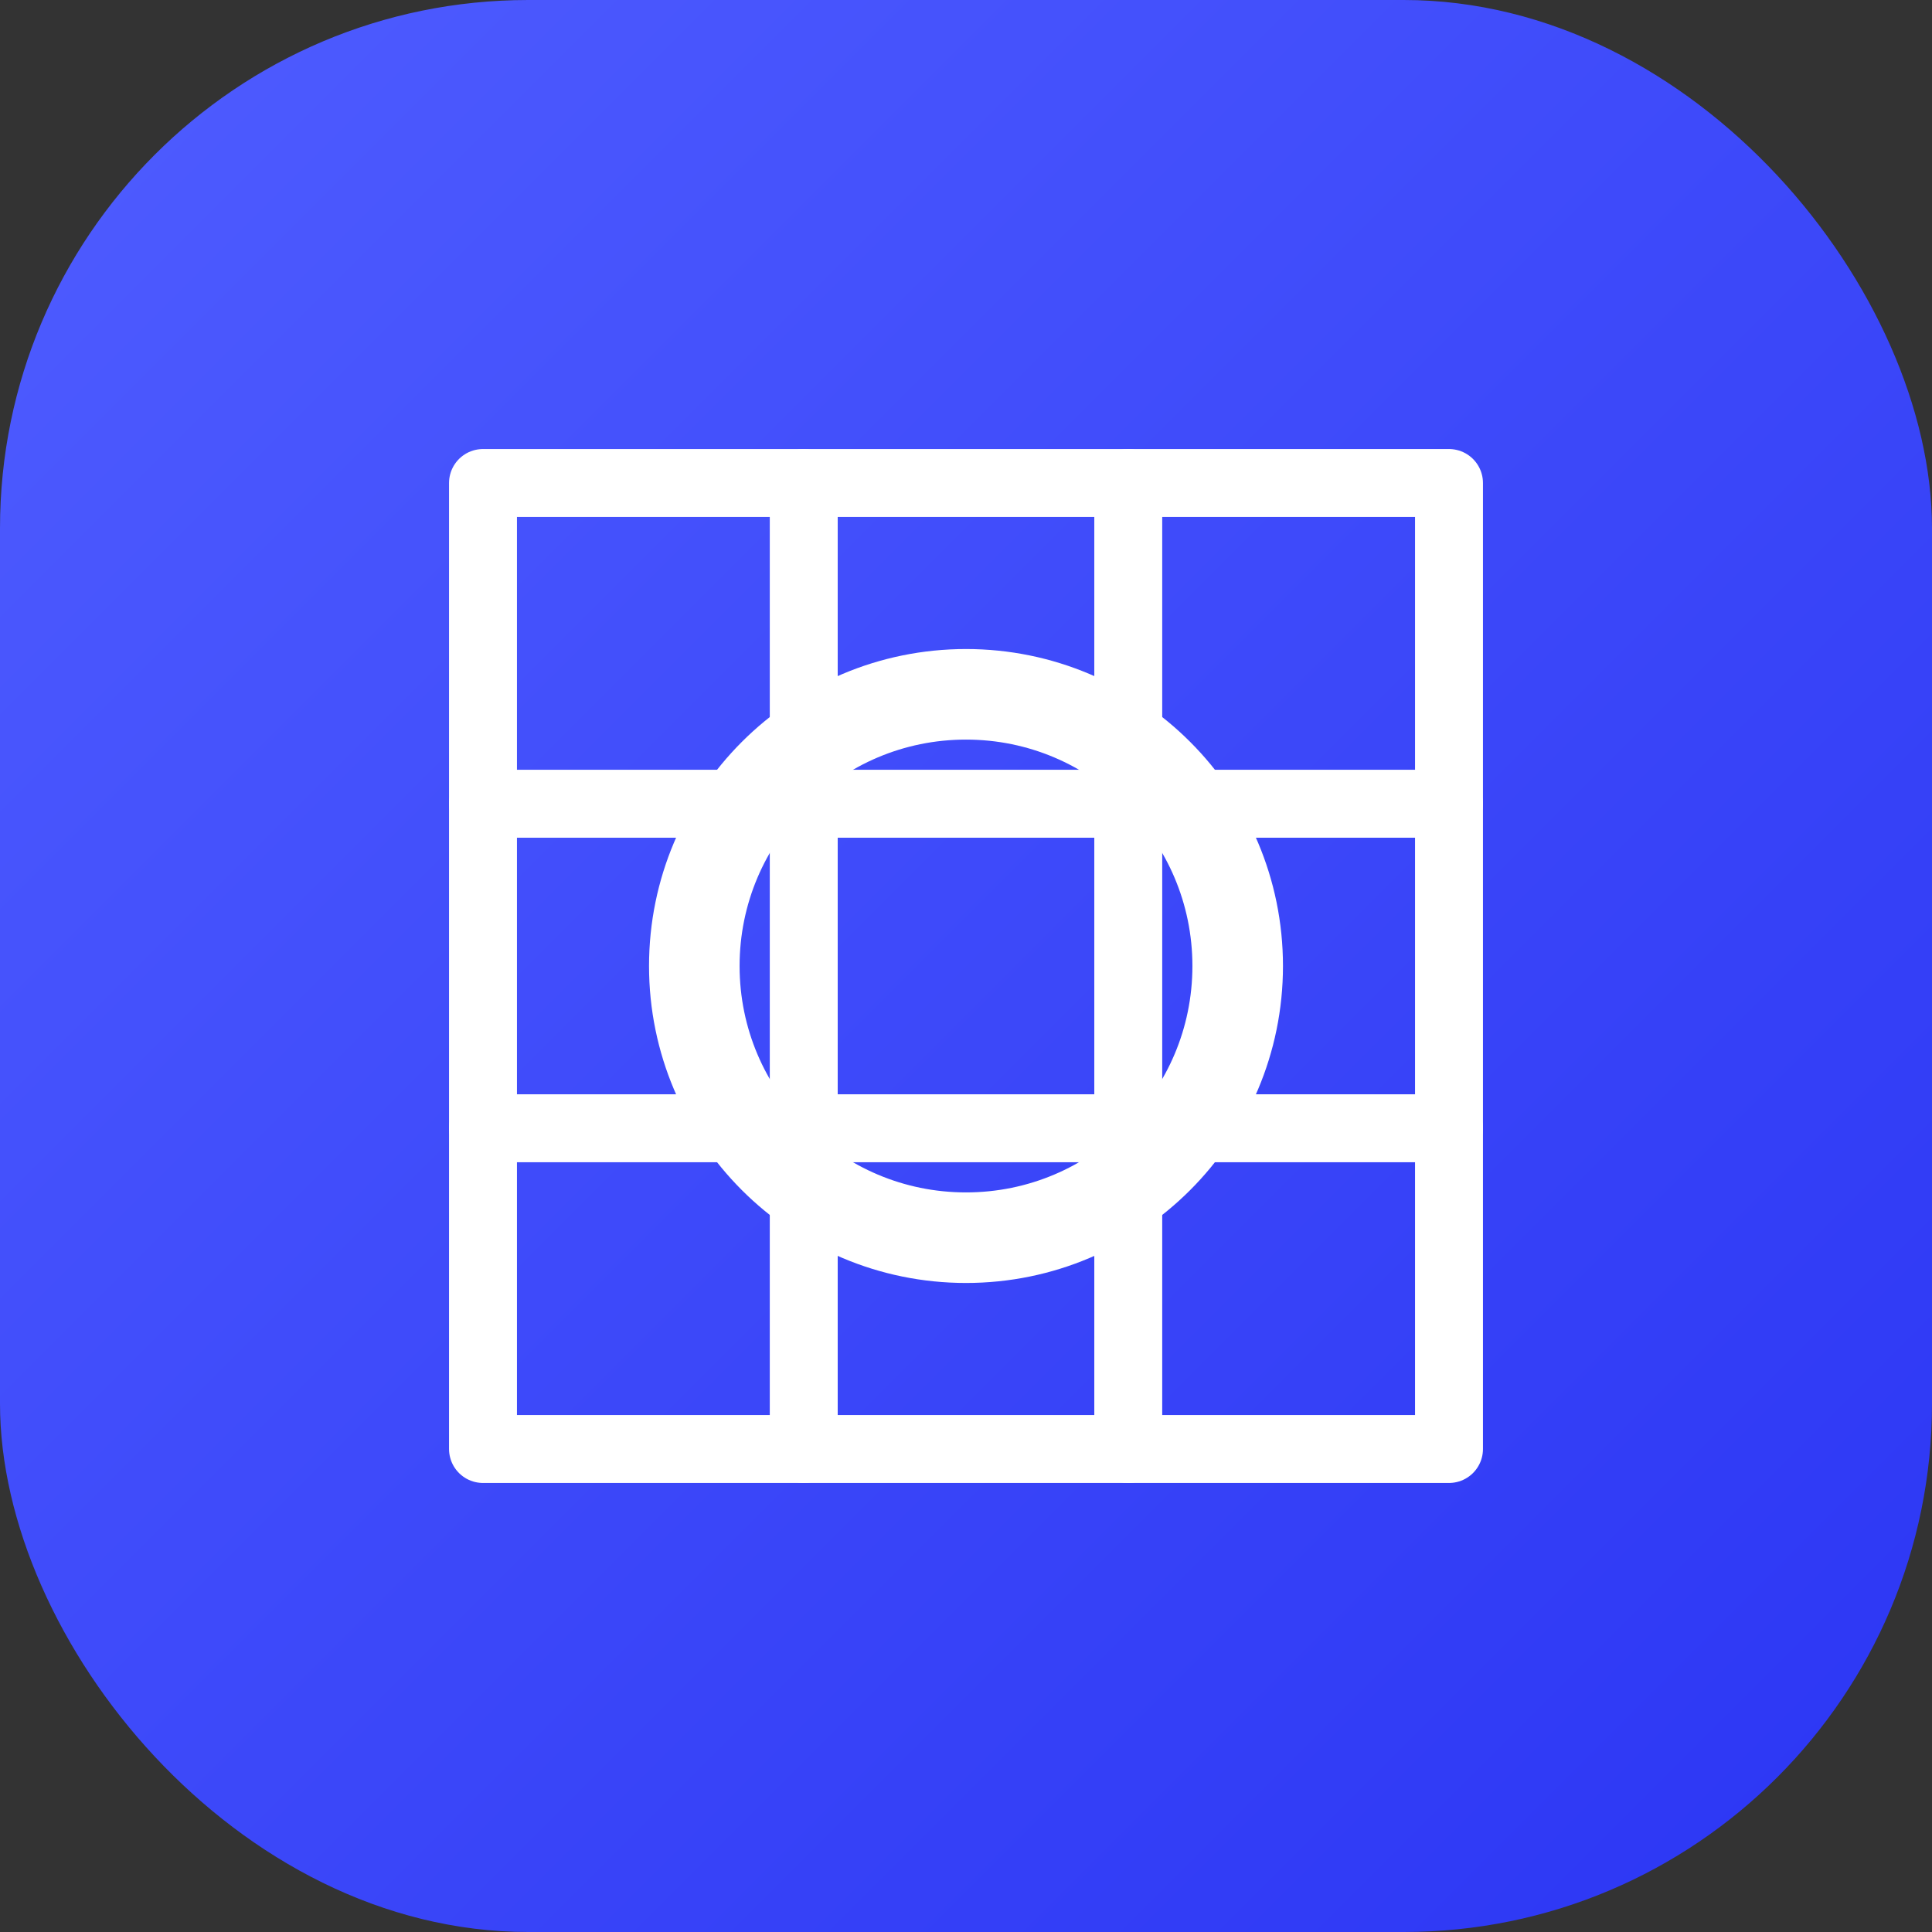
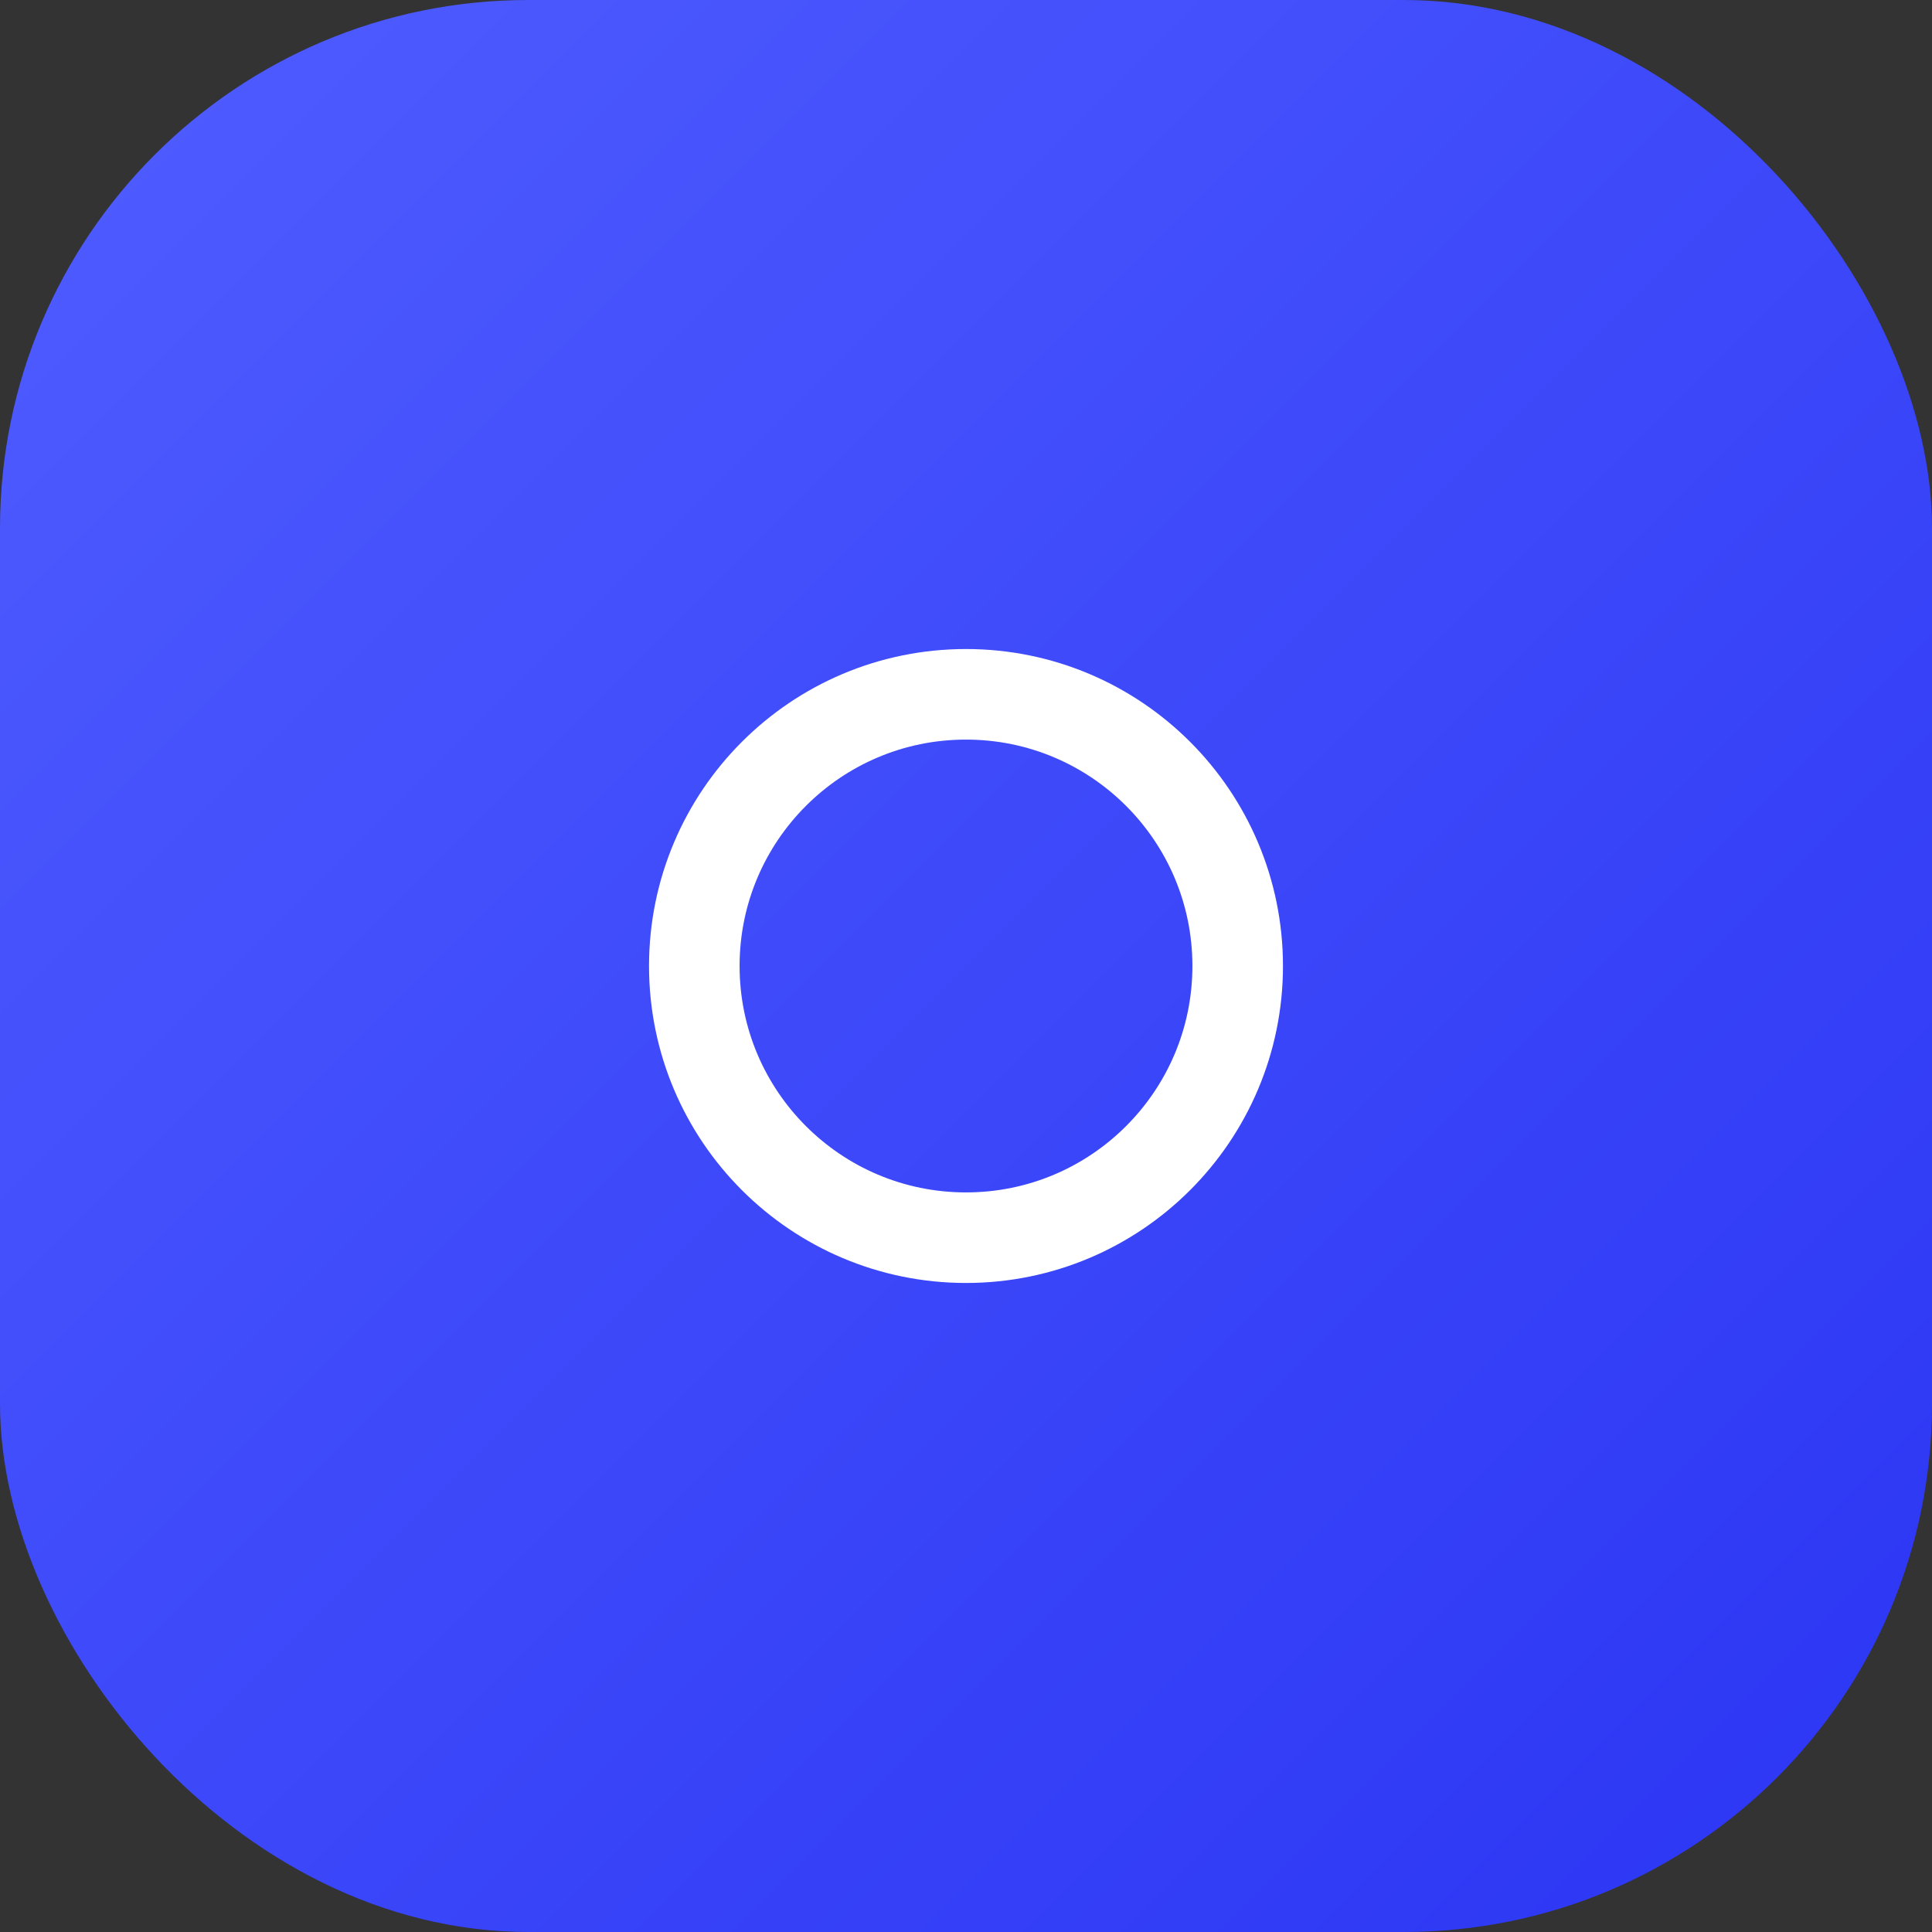
<svg xmlns="http://www.w3.org/2000/svg" width="512" height="512" viewBox="0 0 512 512" role="img" aria-labelledby="title desc">
  <rect x="0" y="0" width="512" height="512" fill="#333333" stroke="none" />
  <title id="title">Sudoku Mask Icon</title>
  <desc id="desc">Simplified Sudoku icon for maskable PWA assets.</desc>
  <defs>
    <linearGradient id="maskGradient" x1="0%" y1="0%" x2="100%" y2="100%">
      <stop offset="0%" stop-color="#4f5dff" />
      <stop offset="100%" stop-color="#2b35f4" />
    </linearGradient>
  </defs>
  <rect width="512" height="512" rx="140" fill="url(#maskGradient)" />
  <g fill="none" stroke="#ffffff" stroke-width="18" stroke-linecap="round" stroke-linejoin="round">
-     <path d="M128 128h256v256H128z" rx="48" />
-     <path d="M213 128v256M299 128v256M128 213h256M128 299h256" />
    <circle cx="256" cy="256" r="72" stroke-width="24" />
  </g>
</svg>